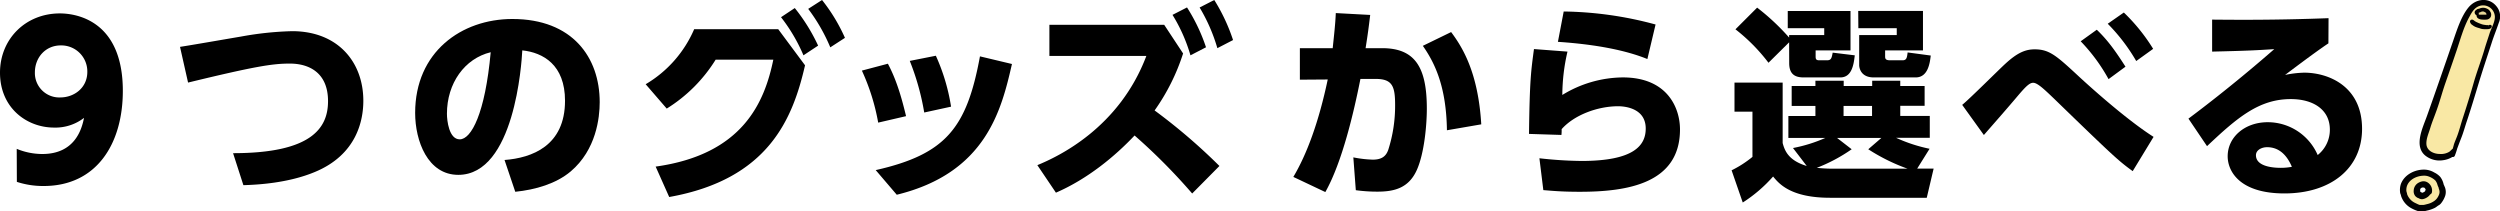
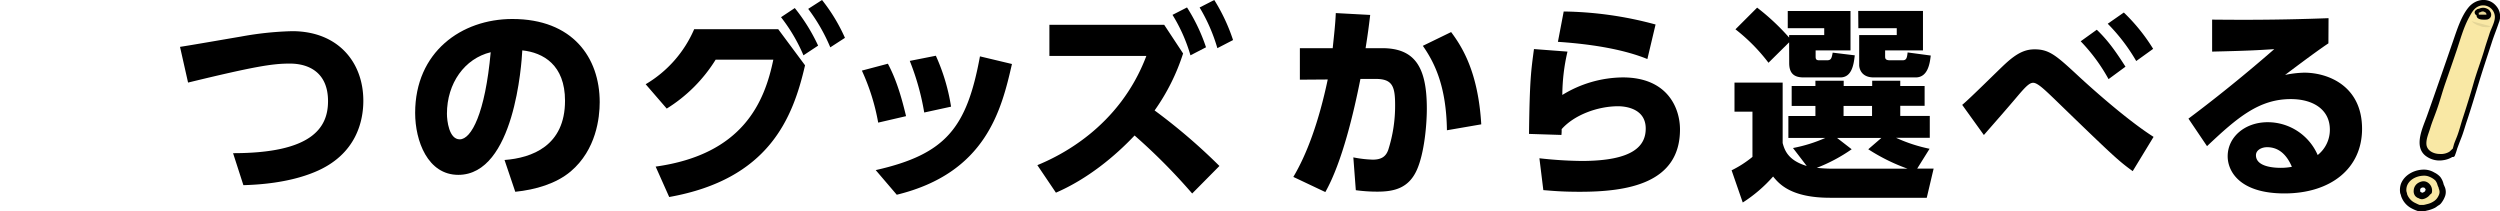
<svg xmlns="http://www.w3.org/2000/svg" viewBox="0 0 726.61 61.45">
  <defs>
    <style>.cls-1{fill:#f9e8a5;}.cls-2{fill:#e4d597;}</style>
  </defs>
  <g id="レイヤー_2" data-name="レイヤー 2">
    <g id="PC">
-       <path d="M4.86,43.26a19.49,19.49,0,0,0,7.44,1.5c9.42,0,11.46-7.14,12.12-10.5a13.62,13.62,0,0,1-8.7,2.82C7.8,37.08,0,31.38,0,21.12,0,11.34,7.44,3.9,17.4,3.9,22,3.9,35.7,5.82,35.7,26.4c0,15.54-7.74,27.66-23,27.66a24.48,24.48,0,0,1-7.8-1.2ZM17.52,28.32c4,0,7.86-2.76,7.86-7.44a7.56,7.56,0,0,0-7.74-7.68c-4.38,0-7.5,3.48-7.5,7.86A7.09,7.09,0,0,0,17.52,28.32Z" />
      <path d="M67.74,44.52c22.92,0,27.6-7.38,27.6-15.12,0-8.28-5.52-10.92-11.1-10.92-5,0-10.08.78-29.58,5.52L52.32,13.62c2.82-.42,15.24-2.58,17.76-3A94.8,94.8,0,0,1,84.9,9.06c13.32,0,20.7,9,20.7,20.22,0,5.46-1.74,15.66-14.22,20.76-7.68,3.18-16.5,3.66-20.64,3.78Z" />
      <path d="M146.64,46.5c7.92-.6,17.58-4.08,17.58-17.22,0-10.44-6.36-14-12.42-14.64-.18,3.72-2.28,36.18-18.6,36.18-8.88,0-12.54-9.84-12.54-18,0-17.7,13.44-27.3,28.26-27.3,17.46,0,25.38,11.16,25.38,24.18,0,4.5-1,13.8-8.4,20.1-4.26,3.6-10.26,5.34-16.14,5.94ZM129.9,33.06c0,2,.6,7.44,3.72,7.44,3.36,0,7.38-7.5,9-25.32C135.06,17,129.9,24.18,129.9,33.06Z" />
      <path d="M190.56,48.42c25.44-3.54,31.68-18.84,34.2-31.08H208a43.94,43.94,0,0,1-14.22,14.22l-6.12-7.08a34.32,34.32,0,0,0,14.1-16h24.42l7.8,10.5c-3.54,15.36-10.5,33.12-39.48,38.28ZM231,2.34a52.7,52.7,0,0,1,6.78,10.92l-4.26,2.82A49,49,0,0,0,227,5ZM238.92,0a50.78,50.78,0,0,1,6.66,11l-4.26,2.76A51.46,51.46,0,0,0,234.9,2.58Z" />
      <path d="M255.24,35.64a62,62,0,0,0-4.74-15.12l7.56-2c2.76,5.16,4.26,11,5.28,15.24Zm-.72,13.8C275,44.82,281,37.08,284.82,16.38l9.3,2.22c-3.06,13.38-7.56,31.68-33.48,38Zm14.1-16.74a72.31,72.31,0,0,0-4.2-15L272,16.2A57,57,0,0,1,276.42,31Z" />
      <path d="M343.86,15.54a60.48,60.48,0,0,1-8.28,16.56,169.19,169.19,0,0,1,18.84,16.14l-7.92,8a170.4,170.4,0,0,0-16.74-16.86C324.12,45.36,316.14,52,306.9,56l-5.4-8c6.12-2.52,23.76-10.8,31.68-31.74H305V7.2h33.36ZM345,2.16a52,52,0,0,1,5.52,11.58L346,16.08a47.39,47.39,0,0,0-5.22-11.76ZM352.92,0a53.43,53.43,0,0,1,5.46,11.64L353.82,14a50,50,0,0,0-5.16-11.82Z" />
      <path d="M375.9,51.42c3.9-6.54,7.38-15.9,10-28.32l-8.1.06V14h9.54c.42-4,.78-7.14.9-10.2l10,.54C397.8,8,397.56,9.84,396.9,14h4.8c9.6,0,13,5.58,13,17.58,0,4.68-.72,12.9-2.88,17.76-2.34,5.28-6.48,6.36-11.46,6.36a45.47,45.47,0,0,1-6.3-.42l-.72-9.54a33.75,33.75,0,0,0,5.64.66c2.64,0,3.84-1,4.5-2.82a41.92,41.92,0,0,0,2-13.08c0-5.4-.78-7.56-5.64-7.56H395.4c-1.86,9.42-5.28,24.18-10.2,32.88Zm44.64-13.56c-.18-12.66-3.48-19.5-7-24.54l8.22-4c3.18,4.26,7.86,11.58,8.76,26.82Z" />
      <path d="M455.58,15a56.54,56.54,0,0,0-1.5,12.6,34.06,34.06,0,0,1,17.58-5.1c13.08,0,16.62,9,16.62,15.12,0,15.66-15.18,18.12-29.1,18.12-5.52,0-8.16-.3-10.62-.48L447.42,46a118.74,118.74,0,0,0,12.24.78c15.12,0,18.66-4.44,18.66-9.42,0-6.06-6.36-6.48-8-6.48-6.06,0-12.84,2.58-16.44,6.66a11.68,11.68,0,0,1-.06,1.68l-9.42-.3c.18-15.6.6-18.42,1.44-24.66Zm23.22,2.16c-6.18-2.52-14.88-4.26-26-5l1.68-8.82a106.44,106.44,0,0,1,26.7,3.78Z" />
      <path d="M557.22,49H562L560,57.48H531.9c-11.52,0-14.88-4.14-16.56-6.18a41.48,41.48,0,0,1-8.82,7.56l-3.24-9.36a31.22,31.22,0,0,0,6.06-3.9V32.46h-5.22V24h14V41.58c.54,1.92,1.44,5,7,6.66l-4-5.22a43,43,0,0,0,9.42-2.94H519.78V33.72h7.86V30.78h-6.9V25h6.9V23.46h8.22V25h8.28V23.46h8.16V25h7.08v5.76H552.3v2.94h8.58v6.36H551.1a44.92,44.92,0,0,0,9.72,3.18ZM520,12.3l-6,5.94a52.42,52.42,0,0,0-9.6-9.72l6.3-6.3a65.65,65.65,0,0,1,9.3,8.7V10.2h10.2v-2H519.6v-5h18.24V14.64H527.7v1.74c0,.66.06,1.14,1,1.14h2.34c1.2,0,1.32-.66,1.62-2.22l6.42.78c-.3,2.52-.78,6.42-4.2,6.42H524.16c-2.52,0-4.14-1-4.14-4.14Zm26.82,27.78h-12.9l4.26,3.3a47.56,47.56,0,0,1-10.14,5.4,46.73,46.73,0,0,0,5.82.24H554.4A54.86,54.86,0,0,1,543,43.38Zm-11-9.3v2.94h8.28V30.78Zm4.26-27.6H558.9V14.64h-11v1.68c0,.6,0,1.2,1.38,1.2H553c1.14,0,1.26-.78,1.44-2.28l6.72.9c-.24,2-.72,6.36-4.38,6.36H544.56c-4,0-4.2-3.18-4.2-3.54V10.2h10.92v-2H540.12Z" />
      <path d="M619.86,49.74c-4.14-3-5.46-4.2-22.86-21.06-2.7-2.58-4.8-4.62-6.06-4.62-1,0-2,.9-4.26,3.54-3.18,3.78-6.78,7.86-10.08,11.64l-6.3-8.76c2.16-1.74,10.8-10.38,12.66-12.06,3.48-3.18,5.82-4.08,8.4-4.08,4.32,0,6.36,1.86,13.08,8.1.72.66,12.78,11.82,21.48,17.34ZM609.42,8.64c3.12,3,5.22,5.88,8.34,10.74L612.84,23a51.5,51.5,0,0,0-8.1-11Zm7.86-5a53.37,53.37,0,0,1,8.52,10.56l-4.92,3.54A53.13,53.13,0,0,0,612.6,6.9Z" />
      <path d="M676.74,12.6c-1.62,1.08-4.32,2.94-12.6,9.18a30.29,30.29,0,0,1,5.58-.66c6.9,0,16.8,3.84,16.8,16.32,0,11.58-9.18,18.78-22.56,18.78-13,0-16.5-6.42-16.5-10.8,0-5.52,4.92-9.9,11.64-9.9a15.83,15.83,0,0,1,14.52,9.54,9.33,9.33,0,0,0,3.54-7.38c0-5.88-4.92-8.88-11.34-8.88-9.24,0-15.54,5.34-24.36,13.68l-5.4-8C648,25.56,657.78,17.1,661,14.28c-5.52.36-8,.48-18.06.72V5.7c6.6.06,18.12.18,33.84-.42ZM658.92,42.78c-1.5,0-3.24.78-3.24,2.34,0,3.42,5.4,3.66,7.2,3.66a16.75,16.75,0,0,0,3.24-.3C664.62,44.94,662.28,42.78,658.92,42.78Z" />
      <path class="cls-1" d="M712.81,45l.08.06c.19-.16.2-.73.26-1,.13-.43.32-.82.47-1.24a9.38,9.38,0,0,1,.48-1.38,2.58,2.58,0,0,0,.26-.59,6.28,6.28,0,0,1,.36-.94,8.38,8.38,0,0,0,.44-1.18,4.1,4.1,0,0,1,.12-.7,6.52,6.52,0,0,0,.48-1.41c.07-.28.2-.52.26-.8a5.66,5.66,0,0,1,.27-.79,6,6,0,0,0,.2-.69,9.38,9.38,0,0,1,.35-.93c.2-.52.27-1.12.44-1.66.08-.24.2-.46.29-.69s.13-.68.26-1c.41-1.11.75-2.26,1.09-3.39a8,8,0,0,1,.22-.84,4.75,4.75,0,0,0,.3-.85c.11-.59.34-1.13.49-1.71.08-.3.2-.58.3-.87s.12-.6.21-.9A16.78,16.78,0,0,0,721,19.8a8.56,8.56,0,0,1,.44-1.09c.15-.4.23-.82.37-1.23s.35-1.11.55-1.66.29-.94.42-1.41.32-.78.42-1.2a17.65,17.65,0,0,1,.77-2.33,11.05,11.05,0,0,0,.41-1.42,1.76,1.76,0,0,1,.16-.4c.07-.17.09-.34.15-.51a7.84,7.84,0,0,1,.43-.93c.1-.24.17-.48.27-.72s.15-.62.27-.93a4.2,4.2,0,0,0,.23-.86,2.94,2.94,0,0,0-.38-1.76c-.07-.14-.11-.3-.19-.44s-.2-.28-.29-.43a6.62,6.62,0,0,0-.76-.83,2.71,2.71,0,0,0-2-.82c-.25,0-.45-.08-.71-.07a5.34,5.34,0,0,0-.8.13,4.09,4.09,0,0,0-1.81.88,5.12,5.12,0,0,0-.87.87c-.21.31-.49.6-.67.93s-.11.38-.22.56a3,3,0,0,0-.32.47c-.18.39-.36.74-.57,1.11a9,9,0,0,0-.46,1.11c-.15.39-.29.78-.47,1.16-.39.87-.63,1.8-1,2.67a16,16,0,0,0-.52,1.52c-.15.39-.28.78-.41,1.17s-.32,1.08-.52,1.6-.47.93-.64,1.44-.26.79-.36,1.2a13.13,13.13,0,0,1-.57,1.47c-.38,1.1-.71,2.21-1,3.32a3.18,3.18,0,0,1-.21.54,6,6,0,0,0-.25.75c-.08.23-.21.44-.29.67s-.1.41-.17.61A13.24,13.24,0,0,0,709,26.2a5.62,5.62,0,0,1-.19.53,6.87,6.87,0,0,1-.19.75,7.62,7.62,0,0,0-.38,1.17c-.12.44-.32.87-.47,1.31a6.64,6.64,0,0,1-.3.81,2.1,2.1,0,0,0-.14.6c-.05.24-.19.48-.26.72a5.64,5.64,0,0,1-.38,1c-.22.41-.25.88-.45,1.3s-.33.82-.49,1.24c0,.15-.14.29-.2.45a3.52,3.52,0,0,0-.11.49,8.59,8.59,0,0,1-.32,1.13c-.13.36-.26.71-.37,1.08s-.1.56-.16.84-.18.56-.23.84-.06.67-.11,1a4.21,4.21,0,0,0,0,.94,2.28,2.28,0,0,0,.35,1,2.52,2.52,0,0,0,.53.81,3.24,3.24,0,0,0,.34.29c.2.15.39.36.6.49s.35.13.52.23a4.06,4.06,0,0,0,.51.26,4.66,4.66,0,0,0,1,.24c.17,0,.33.08.5.08a4.35,4.35,0,0,0,.51,0,6.51,6.51,0,0,0,1,0c.3-.06.6-.13.9-.22a4.43,4.43,0,0,0,1-.39,2.39,2.39,0,0,0,.88-.82c.13-.19.25-.66.45-.72" />
      <path d="M712.37,45.39l.08.06a.63.63,0,0,0,1-.13,19,19,0,0,0,.72-2.13c.38-1,.74-2,1.14-3,.66-1.63,1.11-3.35,1.67-5,1.25-3.75,2.38-7.54,3.53-11.32s2.45-7.62,3.68-11.42c.63-2,1.42-3.87,2.07-5.83a4.6,4.6,0,0,0-.73-4.85c-2.21-2.69-6-2.16-8.11.43s-3.32,6.48-4.44,9.71c-2.5,7.25-5,14.49-7.57,21.72-1.18,3.35-3.94,8.76-.51,11.59a6.62,6.62,0,0,0,5.2,1.34,6.79,6.79,0,0,0,2.39-.78,2.78,2.78,0,0,0,.92-.82c.26-.4.19-.82.4-1.21a.5.5,0,0,0-.67-.68c-.52.24-.82.74-1.28,1.05a4.69,4.69,0,0,1-2.75.63c-1.72,0-3.78-.9-3.89-2.88-.09-1.56.7-3.23,1.13-4.7.49-1.63,1.16-3.21,1.73-4.82,1-2.7,1.71-5.49,2.66-8.21,1.1-3.16,2.2-6.33,3.27-9.49S716,8,717.65,5c.7-1.29,1.41-2.67,2.88-3.23a3.42,3.42,0,0,1,4.54,2.61c.33,1.66-1,3.78-1.49,5.33S722.48,13,722,14.69c-.94,3.11-2.1,6.12-3,9.23-1,3.54-2.11,7.08-3.25,10.57-.56,1.72-1,3.52-1.64,5.19-.29.76-.63,1.5-.88,2.26a23.3,23.3,0,0,1-.87,2.76l1-.13-.08-.06c-.62-.49-1.51.38-.88.88Z" />
      <path class="cls-2" d="M720.22,4.36c0,.4.49.48.81.55a4.63,4.63,0,0,0,1.18.08c.39,0,.85,0,1.06-.39s0-.72-.14-1.06a1.74,1.74,0,0,0-.93-.65,1.61,1.61,0,0,0-1.2,0c-.16,0-.31.16-.47.21s-.24,0-.4.17-.37.21-.35.45a1.32,1.32,0,0,0,.33.52" />
      <path d="M719.82,4.25a1.06,1.06,0,0,0,.37,1.06,2.37,2.37,0,0,0,1.33.38,5.53,5.53,0,0,0,1.15,0,1.47,1.47,0,0,0,1.23-.75,1.58,1.58,0,0,0-.13-1.57,1.88,1.88,0,0,0-.92-.84,2.6,2.6,0,0,0-1.31-.27,3.25,3.25,0,0,0-.69.14,2.41,2.41,0,0,0-.33.15l-.11,0-.1,0a1.5,1.5,0,0,0-.56.29c.09-.07,0,0,0,0a1.33,1.33,0,0,0-.19.14,1.15,1.15,0,0,0-.21.23.85.85,0,0,0,0,.82,1,1,0,0,0,.59.47c.31.13.58-.24.51-.52a1.22,1.22,0,0,0-.12-.4v0s0-.05,0,0h0a.42.42,0,0,1,0,.22c0,.06-.07,0,0,0h0l0,0,.21-.16c-.06.05,0,0,0,0s.07-.08,0,0,0,0,0,0l.1,0a2.39,2.39,0,0,0,.44-.18,1.53,1.53,0,0,1,.38-.13h.27s-.06,0,0,0a.82.82,0,0,1,.35.13,2.27,2.27,0,0,1,.34.19s.08.07,0,0l.06.05.07.07c.05,0,0-.09,0,0s.06.11.08.16,0,.13,0,.06,0,0,0,0a.41.41,0,0,1,.05.18s0-.15,0,0c0-.1,0-.08,0,0s0,0,0,0-.05.09-.07.1.1-.14,0,0,0-.07,0,0l-.06,0c-.08,0,.14,0,0,0a.59.59,0,0,0-.2,0h-1.17l-.13,0-.16,0a2,2,0,0,0-.5,0c-.08,0,0,0,.05,0l-.06,0,.06,0,0,0,0,0s0,0,0,0a.41.41,0,0,0-.75.1Z" />
      <path class="cls-2" d="M723.68,7.57c.15.39-.73.33-.95.34a2,2,0,0,1-.55-.06,3,3,0,0,0-.42,0,1.92,1.92,0,0,1-.62-.18,7,7,0,0,0-.81-.27,4.32,4.32,0,0,1-.85-.38,4.65,4.65,0,0,1-1.12-.86" />
-       <path d="M723.16,7.71a.39.39,0,0,1,.13-.35s.1,0,.06-.05l-.11,0c.06,0,.06,0,0,0h-.42a2,2,0,0,1-.48-.06,4.08,4.08,0,0,1-.78-.12A11.86,11.86,0,0,1,720,6.52a5,5,0,0,1-.72-.39c-.27-.19-.46-.43-.82-.43a.58.58,0,0,0-.58.57,1.43,1.43,0,0,0,.7,1,4,4,0,0,0,.93.56,9.07,9.07,0,0,0,1.15.37,3.55,3.55,0,0,0,1.1.27,13.45,13.45,0,0,0,1.42,0c.53-.06,1.2-.36,1-1a.54.54,0,0,0-1,.28Z" />
      <path class="cls-1" d="M709.71,54.67c0-.13-.28-.71-.36-.87s-.22-.67-.28-.83a2.93,2.93,0,0,0-1-1.39,10.6,10.6,0,0,0-1.44-.87,4.16,4.16,0,0,0-2.09-.5,7.09,7.09,0,0,0-3.87,1.09,4.68,4.68,0,0,0-2.25,3.54,4.42,4.42,0,0,0,0,1.15c0,.16.18.32.19.49a5.36,5.36,0,0,0,2,2.88,15.56,15.56,0,0,0,2.46,1.14h1.12a14.09,14.09,0,0,0,2.13-.51,4.53,4.53,0,0,0,1.63-.88c.23-.19.56-.26.74-.5s.27-.47.46-.69a4,4,0,0,0,.79-1.81A3,3,0,0,0,709.71,54.67Zm-3.91.92a2.44,2.44,0,0,1-1.41,1.28c-.67.25-.79,0-1.35-.23,0,0-.62-.4-.71-.85a2,2,0,0,1,1.87-2.34A1.81,1.81,0,0,1,705.8,55.59Z" />
      <path d="M710.59,54.43c-.08-.2-.16-.4-.25-.6l-.18-.42c.1.24,0-.12,0-.13a5.56,5.56,0,0,0-.91-1.86,5.72,5.72,0,0,0-1.75-1.29,5.92,5.92,0,0,0-2.35-.8c-2.94-.28-6.34,1.3-7.37,4.22a5.53,5.53,0,0,0-.22,2.25,2,2,0,0,0,.13.59c.23.6,0-.26.13.39a3.51,3.51,0,0,0,.26.75,6.23,6.23,0,0,0,2.35,2.75,11,11,0,0,0,2.37,1.08,5.64,5.64,0,0,0,2.58-.16,9.34,9.34,0,0,0,2.3-.79c.37-.19.67-.47,1-.68a2.36,2.36,0,0,0,.81-.66,7.09,7.09,0,0,0,1.2-2.19,3.81,3.81,0,0,0-.09-2.45c-.37-1.1-2.12-.63-1.75.48a2.13,2.13,0,0,1,.1,1.49,4.44,4.44,0,0,1-.84,1.48,4.11,4.11,0,0,1-1,.78,5.22,5.22,0,0,1-1.55.63l-.79.2-.35.07s-.29,0-.11,0c-.33,0-.65,0-1,0s.09.09-.08,0a1.45,1.45,0,0,0-.29-.11c-.22-.09-.69-.32-1-.47a4.42,4.42,0,0,1-1.82-1.56,4,4,0,0,1-.51-1c0-.06-.06-.25,0,0a2,2,0,0,0-.08-.41,2.11,2.11,0,0,1-.14-.94c.08-2.48,2.6-3.9,4.86-4a3.88,3.88,0,0,1,1.81.29,5.38,5.38,0,0,1,1.75,1.09,3.45,3.45,0,0,1,.64,1.32c.13.37.31.73.44,1.09C709.24,56,711,55.53,710.59,54.43Z" />
      <path d="M704.93,55.35c0,.14.09-.18,0,0a.83.83,0,0,1-.07.13l0,.06c0,.08.07-.09.07-.08l-.12.13-.25.23.08-.06-.06,0-.16.1-.26.14-.07,0s.19-.07.11-.05l-.2.07-.07,0c-.1,0,.13,0,.12,0s-.25,0,0,0,0,0,0,0l-.06,0c-.11,0,.12,0,.12.05a1.47,1.47,0,0,0-.22-.1,2.67,2.67,0,0,0-.46-.2c-.07,0,.22.14.1,0l-.06,0,.12.1,0-.05a1.29,1.29,0,0,1-.17-.16l-.09-.1c-.07-.06.09.11.08.1s0-.06,0-.07l0-.06c-.07-.07.07.14,0,.12s0-.1,0-.11,0,0,0-.08,0,.12,0,.12,0-.15,0-.18,0-.17,0-.26,0,.22,0,.08l0-.13,0-.1s.07-.17,0,0,0,0,0,0l.06-.1.06-.1c0-.05-.16.19-.06.08s.1-.11.15-.15l.07-.07c.12-.1,0,.07-.08.06s.14-.09.17-.11l.17-.09c.05,0,.26-.12.07,0l.06,0,.15,0,.27,0c.09,0-.28,0-.18,0h.19c.13,0-.23-.06-.06,0l.13,0s-.19-.09-.12,0l.07,0a.57.57,0,0,1,.13.08l0,0c.09.06-.17-.15-.06-.05s.14.15.22.22-.13-.18,0,0a.57.57,0,0,1,.08.13l.08.13,0,.06c.06.11,0-.09,0-.09s.07.23.09.3,0-.18,0-.05v.2c0,.12,0-.12,0-.12a.57.57,0,0,0,0,.15.91.91,0,0,0,.63,1.11.93.93,0,0,0,1.11-.63,2.77,2.77,0,0,0-1.37-3,2.24,2.24,0,0,0-1.52-.22,3.85,3.85,0,0,0-.91.34,2.7,2.7,0,0,0-1.48,2.3A2.24,2.24,0,0,0,702,57a3.69,3.69,0,0,0,.53.43,1.6,1.6,0,0,0,.3.13.25.25,0,0,1,.09,0l-.08,0,.15.07a2,2,0,0,0,1,.27,2.94,2.94,0,0,0,1.18-.39,3,3,0,0,0,1.47-1.65.9.9,0,1,0-1.74-.48Z" />
    </g>
  </g>
</svg>